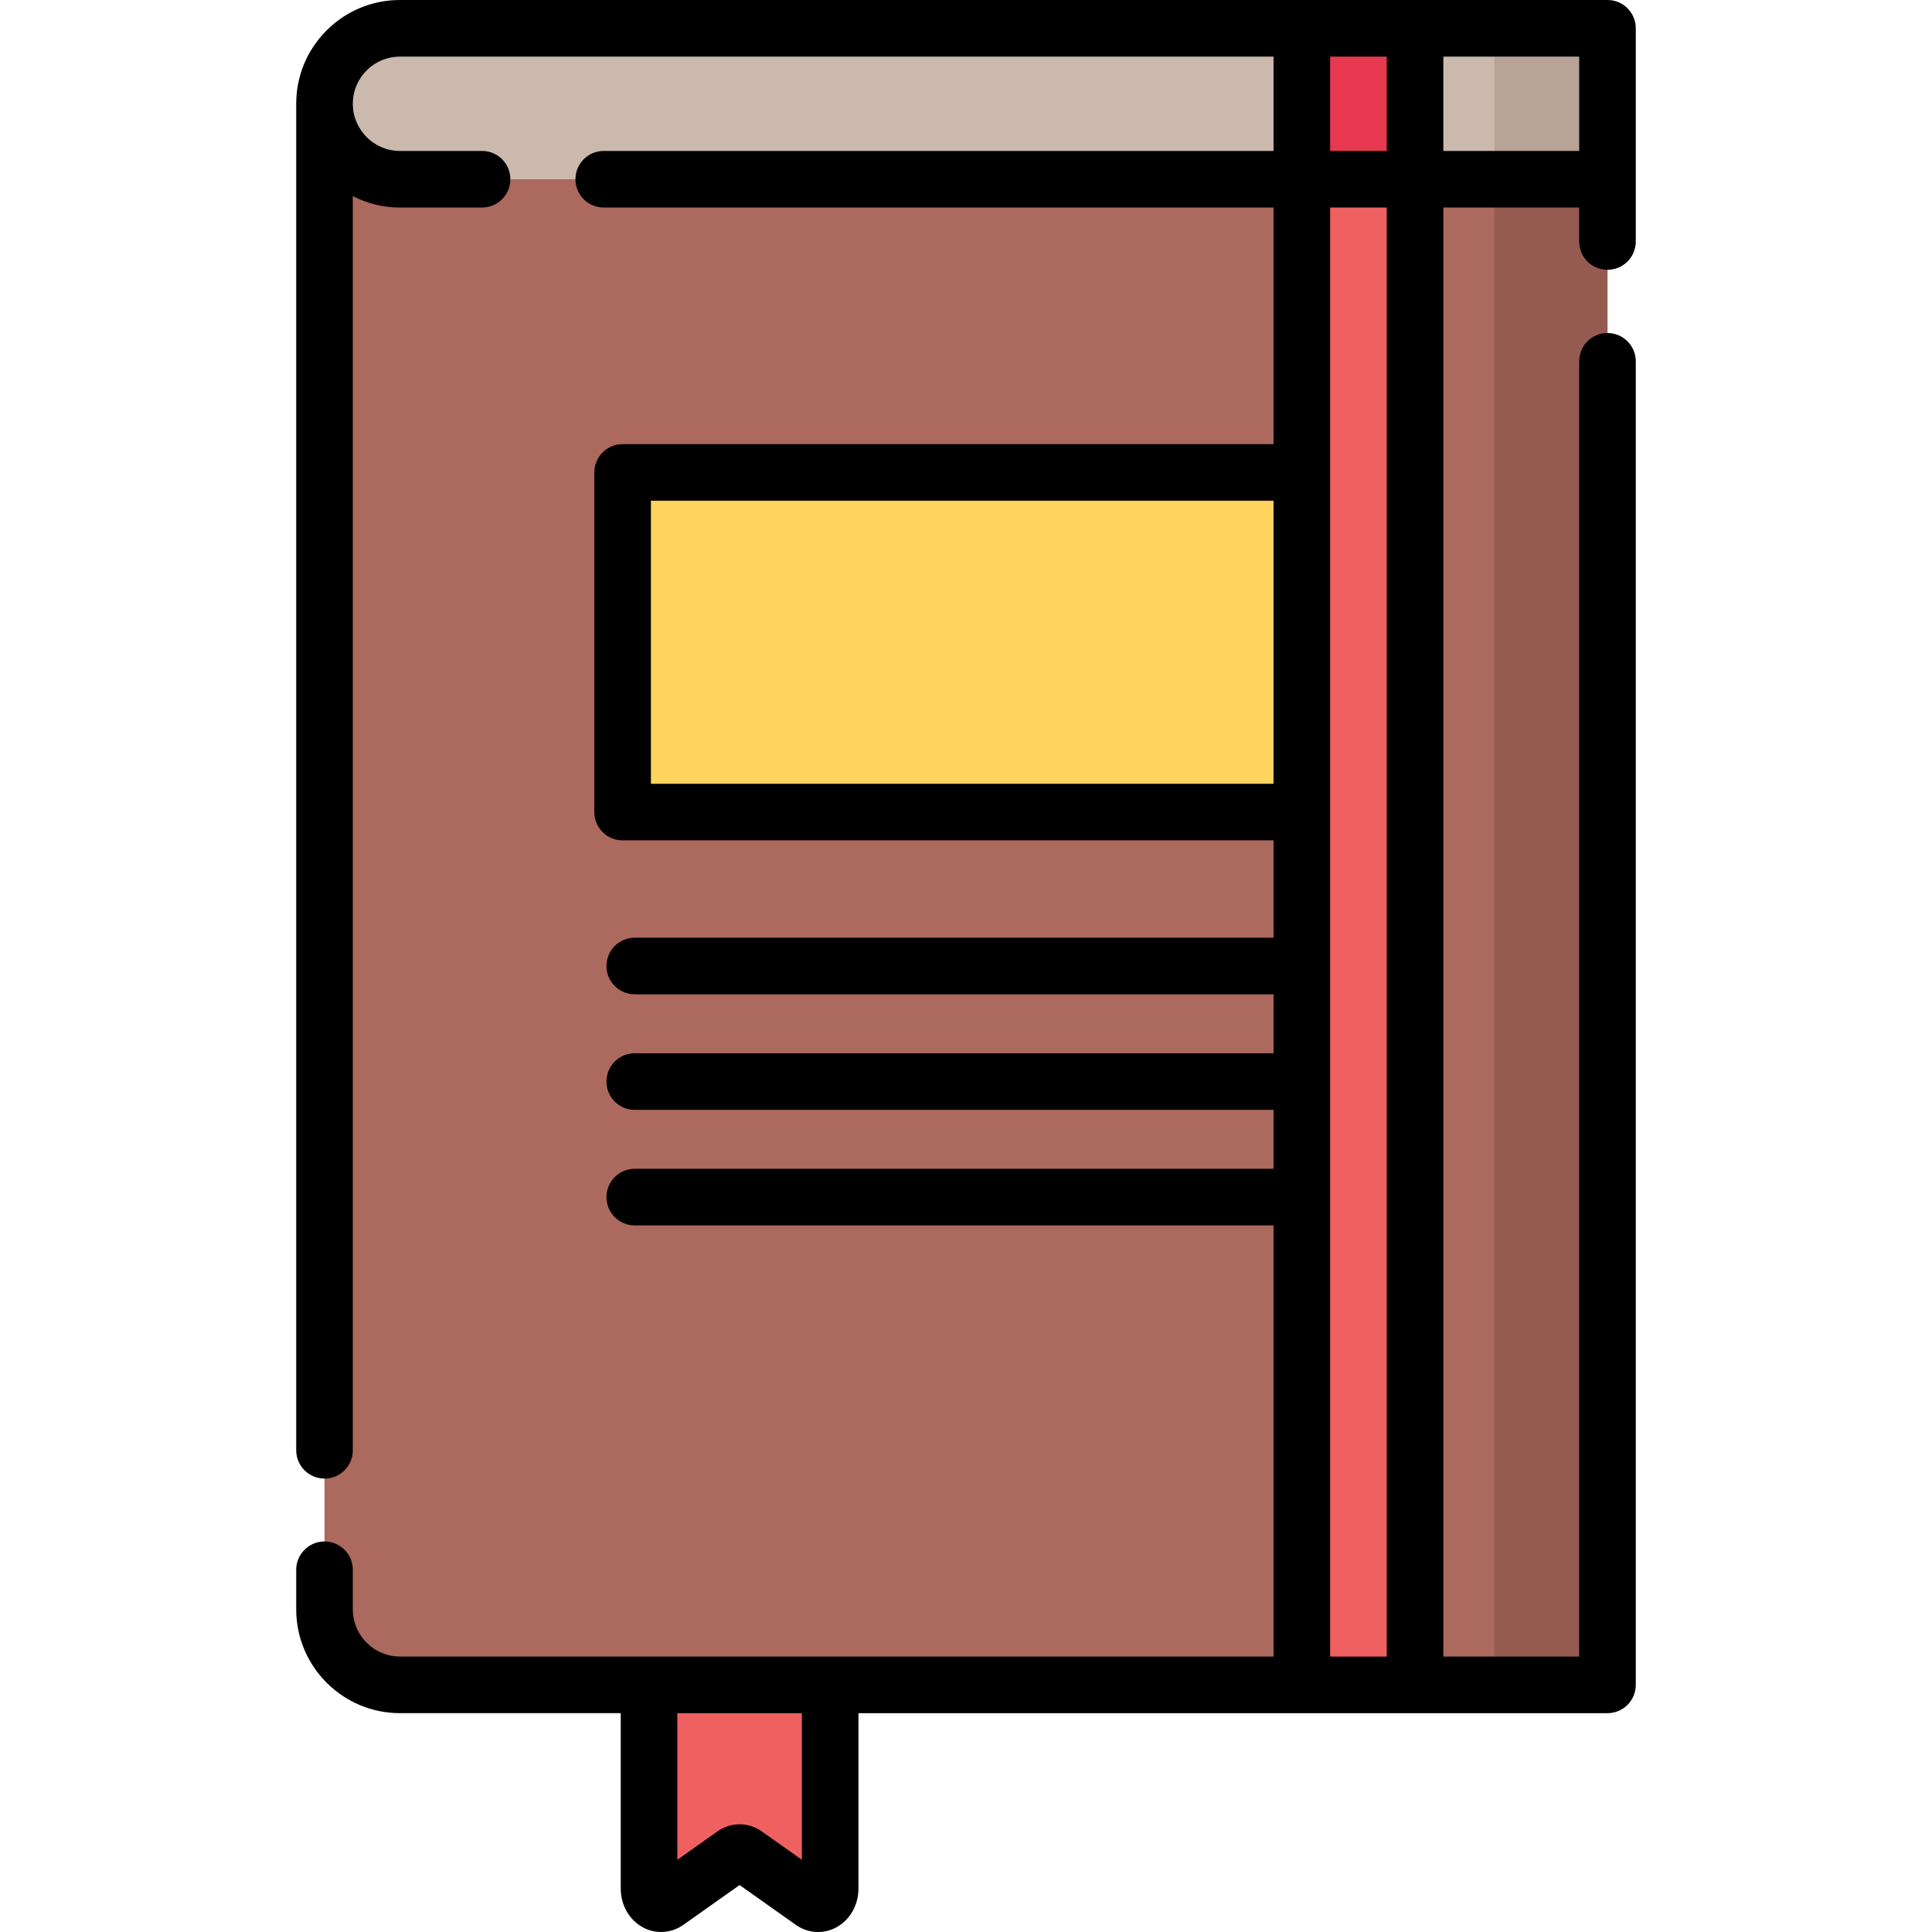
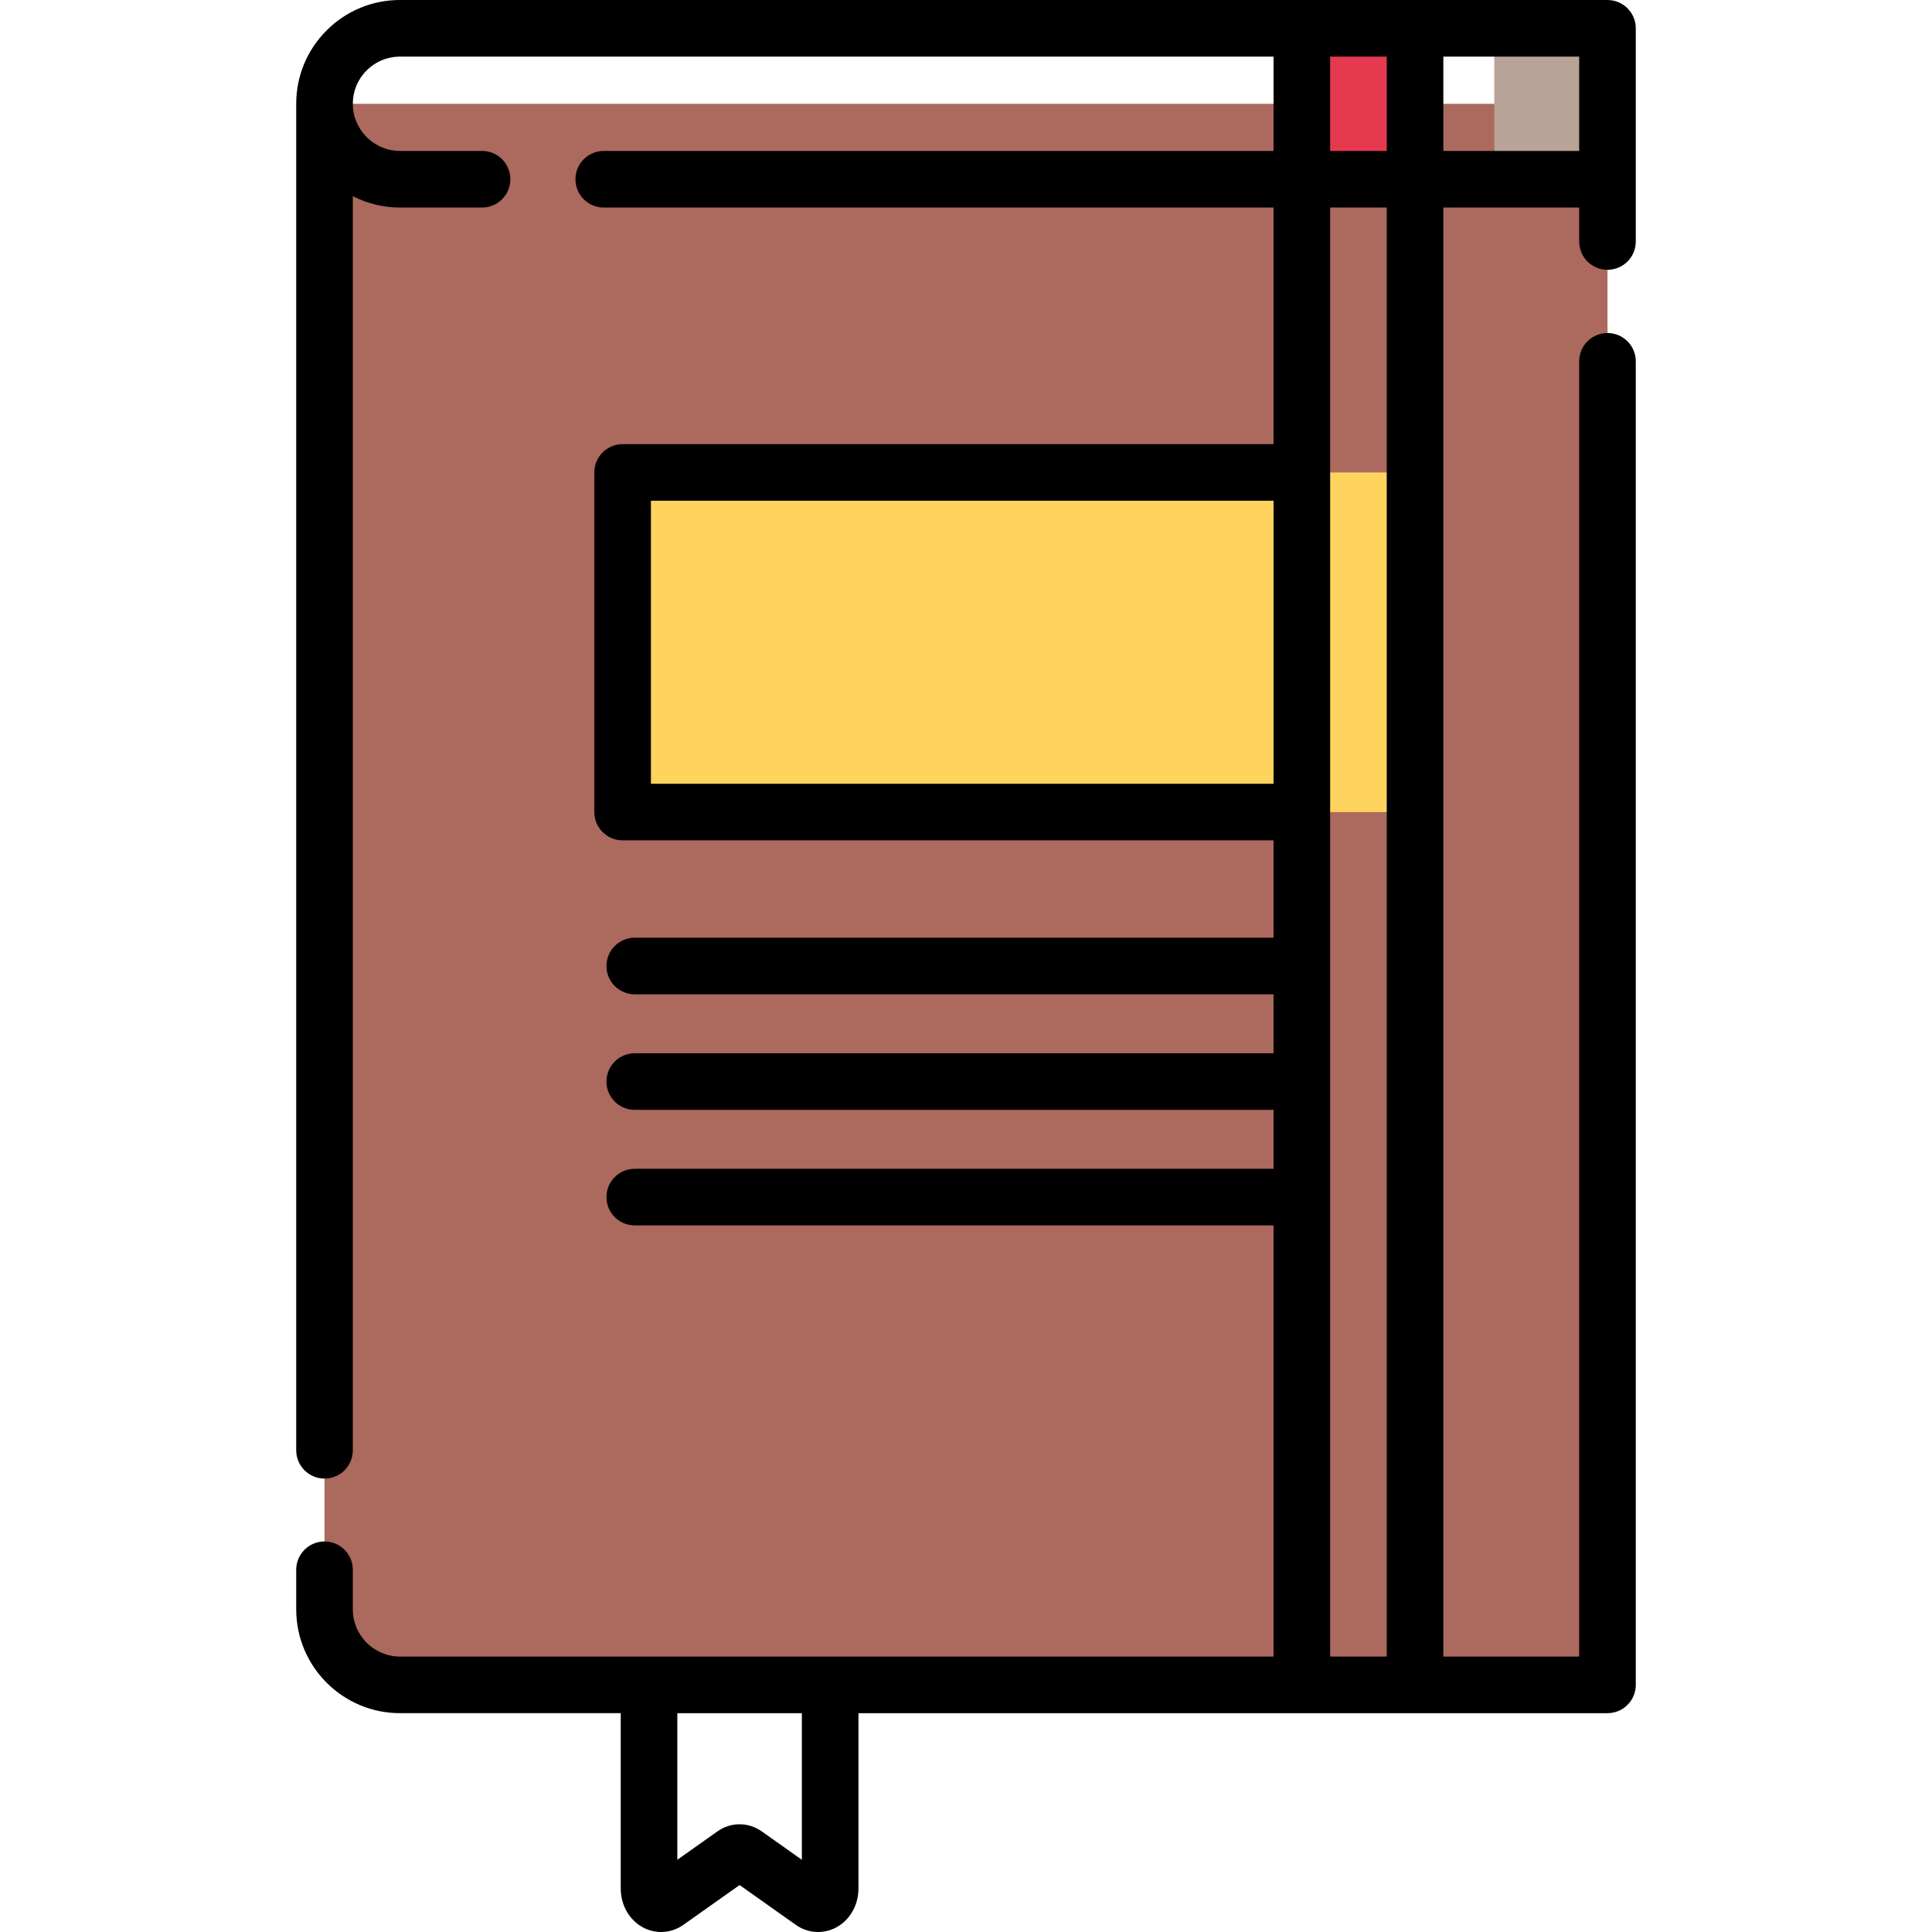
<svg xmlns="http://www.w3.org/2000/svg" version="1.1" id="Capa_1" x="0px" y="0px" viewBox="0 0 512 512" style="enable-background:new 0 0 512 512;" xml:space="preserve">
  <path style="fill:#AC695D;" d="M426,446.509H106c-11.046,0-20-8.954-20-20v-399h340V446.509z" />
-   <rect x="396" y="27.509" style="fill:#955B50;" width="30" height="419" />
-   <path style="fill:#EF6161;" d="M215.24,503.988l-17.68-12.514c-0.97-0.686-2.15-0.686-3.12,0l-17.68,12.514  c-2.133,1.51-4.76-0.445-4.76-3.542v-53.938h48v53.938C220,503.543,217.373,505.498,215.24,503.988z" />
-   <path style="fill:#CCB9AD;" d="M426,47.509H106c-11.046,0-20-8.954-20-20l0,0c0-11.046,8.954-20,20-20h320V47.509z" />
  <rect x="396" y="7.509" style="fill:#B8A397;" width="30" height="40" />
  <rect x="165" y="125.21" style="fill:#FFD45E;" width="210" height="90" />
-   <rect x="345" y="47.51" style="fill:#EF6161;" width="30" height="399" />
  <rect x="345" y="7.509" style="fill:#E63950;" width="30" height="40" />
  <path d="M426,0L426,0L426,0H106c-7.342,0-14.247,2.86-19.444,8.058C81.361,13.254,78.5,20.16,78.5,27.5v356.84  c0,4.143,3.358,7.5,7.5,7.5s7.5-3.357,7.5-7.5V51.983c3.753,1.924,8,3.018,12.5,3.018h21.75c4.142,0,7.5-3.357,7.5-7.5  s-3.358-7.5-7.5-7.5H106c-6.893,0-12.5-5.608-12.5-12.5c0-3.336,1.301-6.475,3.663-8.837C99.525,16.301,102.664,15,106,15h231.5v25  H160c-4.142,0-7.5,3.357-7.5,7.5s3.358,7.5,7.5,7.5h177.5v62.701H165c-4.142,0-7.5,3.357-7.5,7.5v90.002c0,4.143,3.358,7.5,7.5,7.5  h172.5v25.8H168.218c-4.142,0-7.5,3.357-7.5,7.5c0,4.143,3.358,7.5,7.5,7.5H337.5v15.62H168.218c-4.142,0-7.5,3.357-7.5,7.5  s3.358,7.5,7.5,7.5H337.5v15.621H168.218c-4.142,0-7.5,3.357-7.5,7.5s3.358,7.5,7.5,7.5H337.5v114.261l0,0l0,0H106  c-6.893,0-12.5-5.608-12.5-12.5v-10.5c0-4.143-3.358-7.5-7.5-7.5s-7.5,3.357-7.5,7.5v10.5c0,15.163,12.336,27.5,27.5,27.5h58.5  v46.438c0,4.497,2.319,8.491,6.053,10.422c1.464,0.758,3.053,1.132,4.639,1.132c2.068,0,4.131-0.637,5.901-1.89L196,499.558  l14.907,10.551c3.127,2.214,7.166,2.505,10.541,0.759c3.733-1.931,6.053-5.925,6.053-10.422v-46.438l0,0H426l0,0  c4.142,0,7.5-3.357,7.5-7.5V95.752c0-4.143-3.358-7.5-7.5-7.5s-7.5,3.357-7.5,7.5v343.256h-36V55.001h36v9  c0,4.143,3.358,7.5,7.5,7.5s7.5-3.357,7.5-7.5l0,0V7.5l0,0C433.5,3.357,430.142,0,426,0z M367.5,40.001h-15V15h15V40.001z   M172.5,207.704v-75.001h165v75.001L172.5,207.704L172.5,207.704z M212.5,492.86l-10.606-7.507c-1.79-1.268-3.842-1.901-5.894-1.901  s-4.104,0.634-5.893,1.9L179.5,492.86v-38.852h33V492.86z M352.5,439.008V55.001h15v384.007H352.5z M382.5,40.001V15h36v25l0,0  L382.5,40.001L382.5,40.001z" />
  <g>
</g>
  <g>
</g>
  <g>
</g>
  <g>
</g>
  <g>
</g>
  <g>
</g>
  <g>
</g>
  <g>
</g>
  <g>
</g>
  <g>
</g>
  <g>
</g>
  <g>
</g>
  <g>
</g>
  <g>
</g>
  <g>
</g>
</svg>